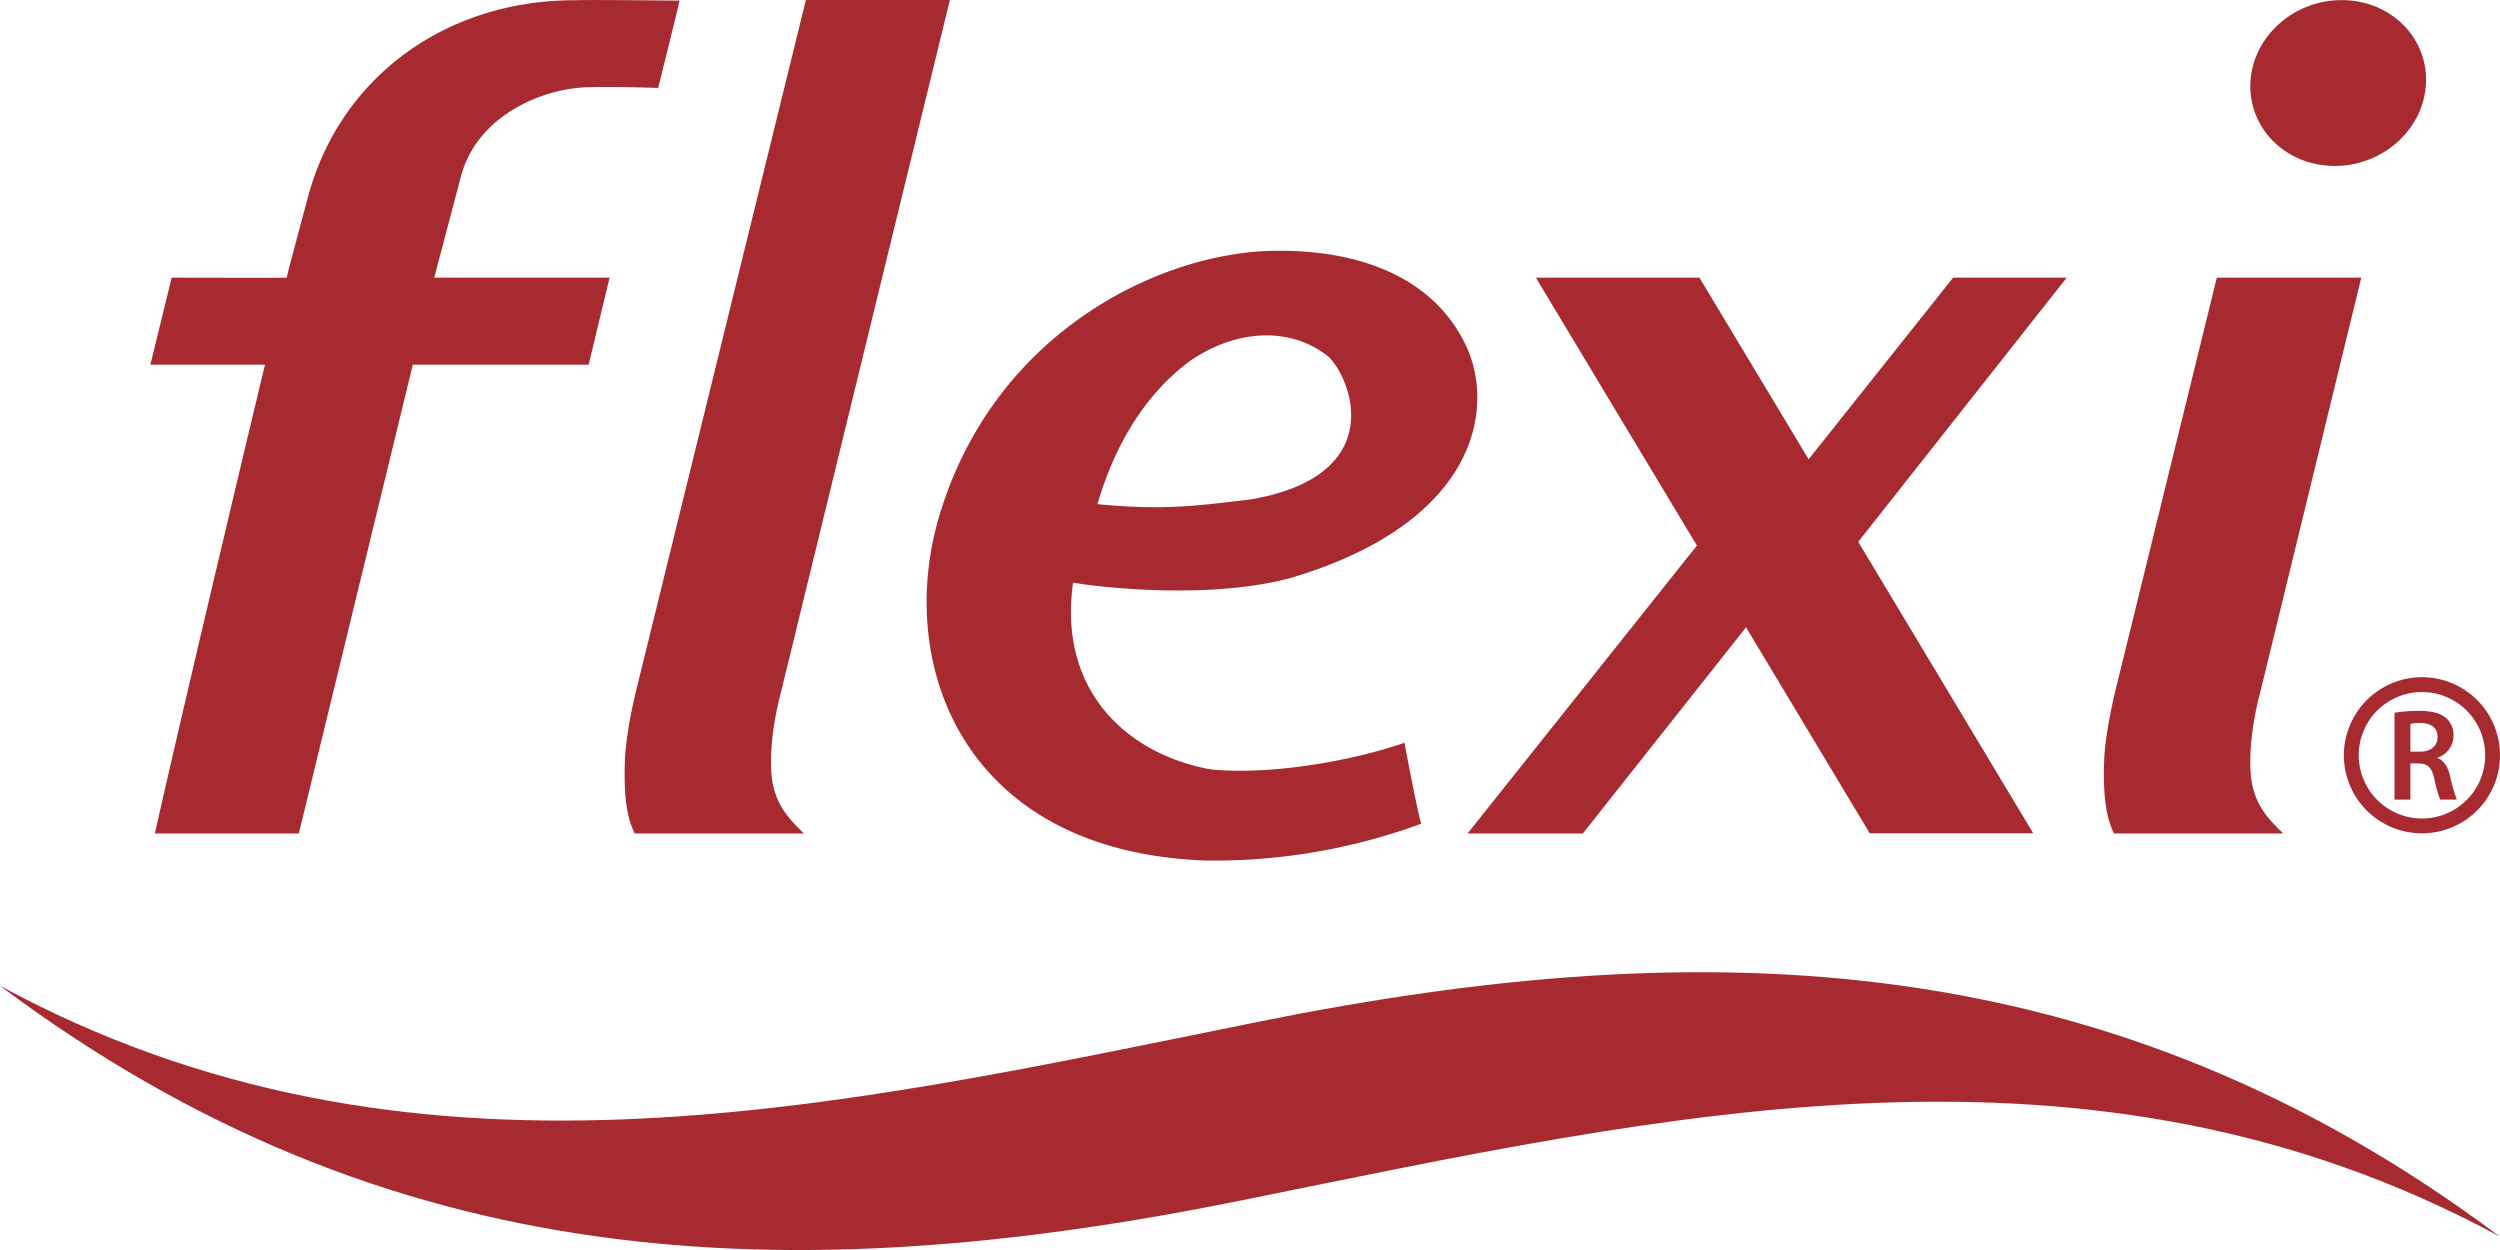
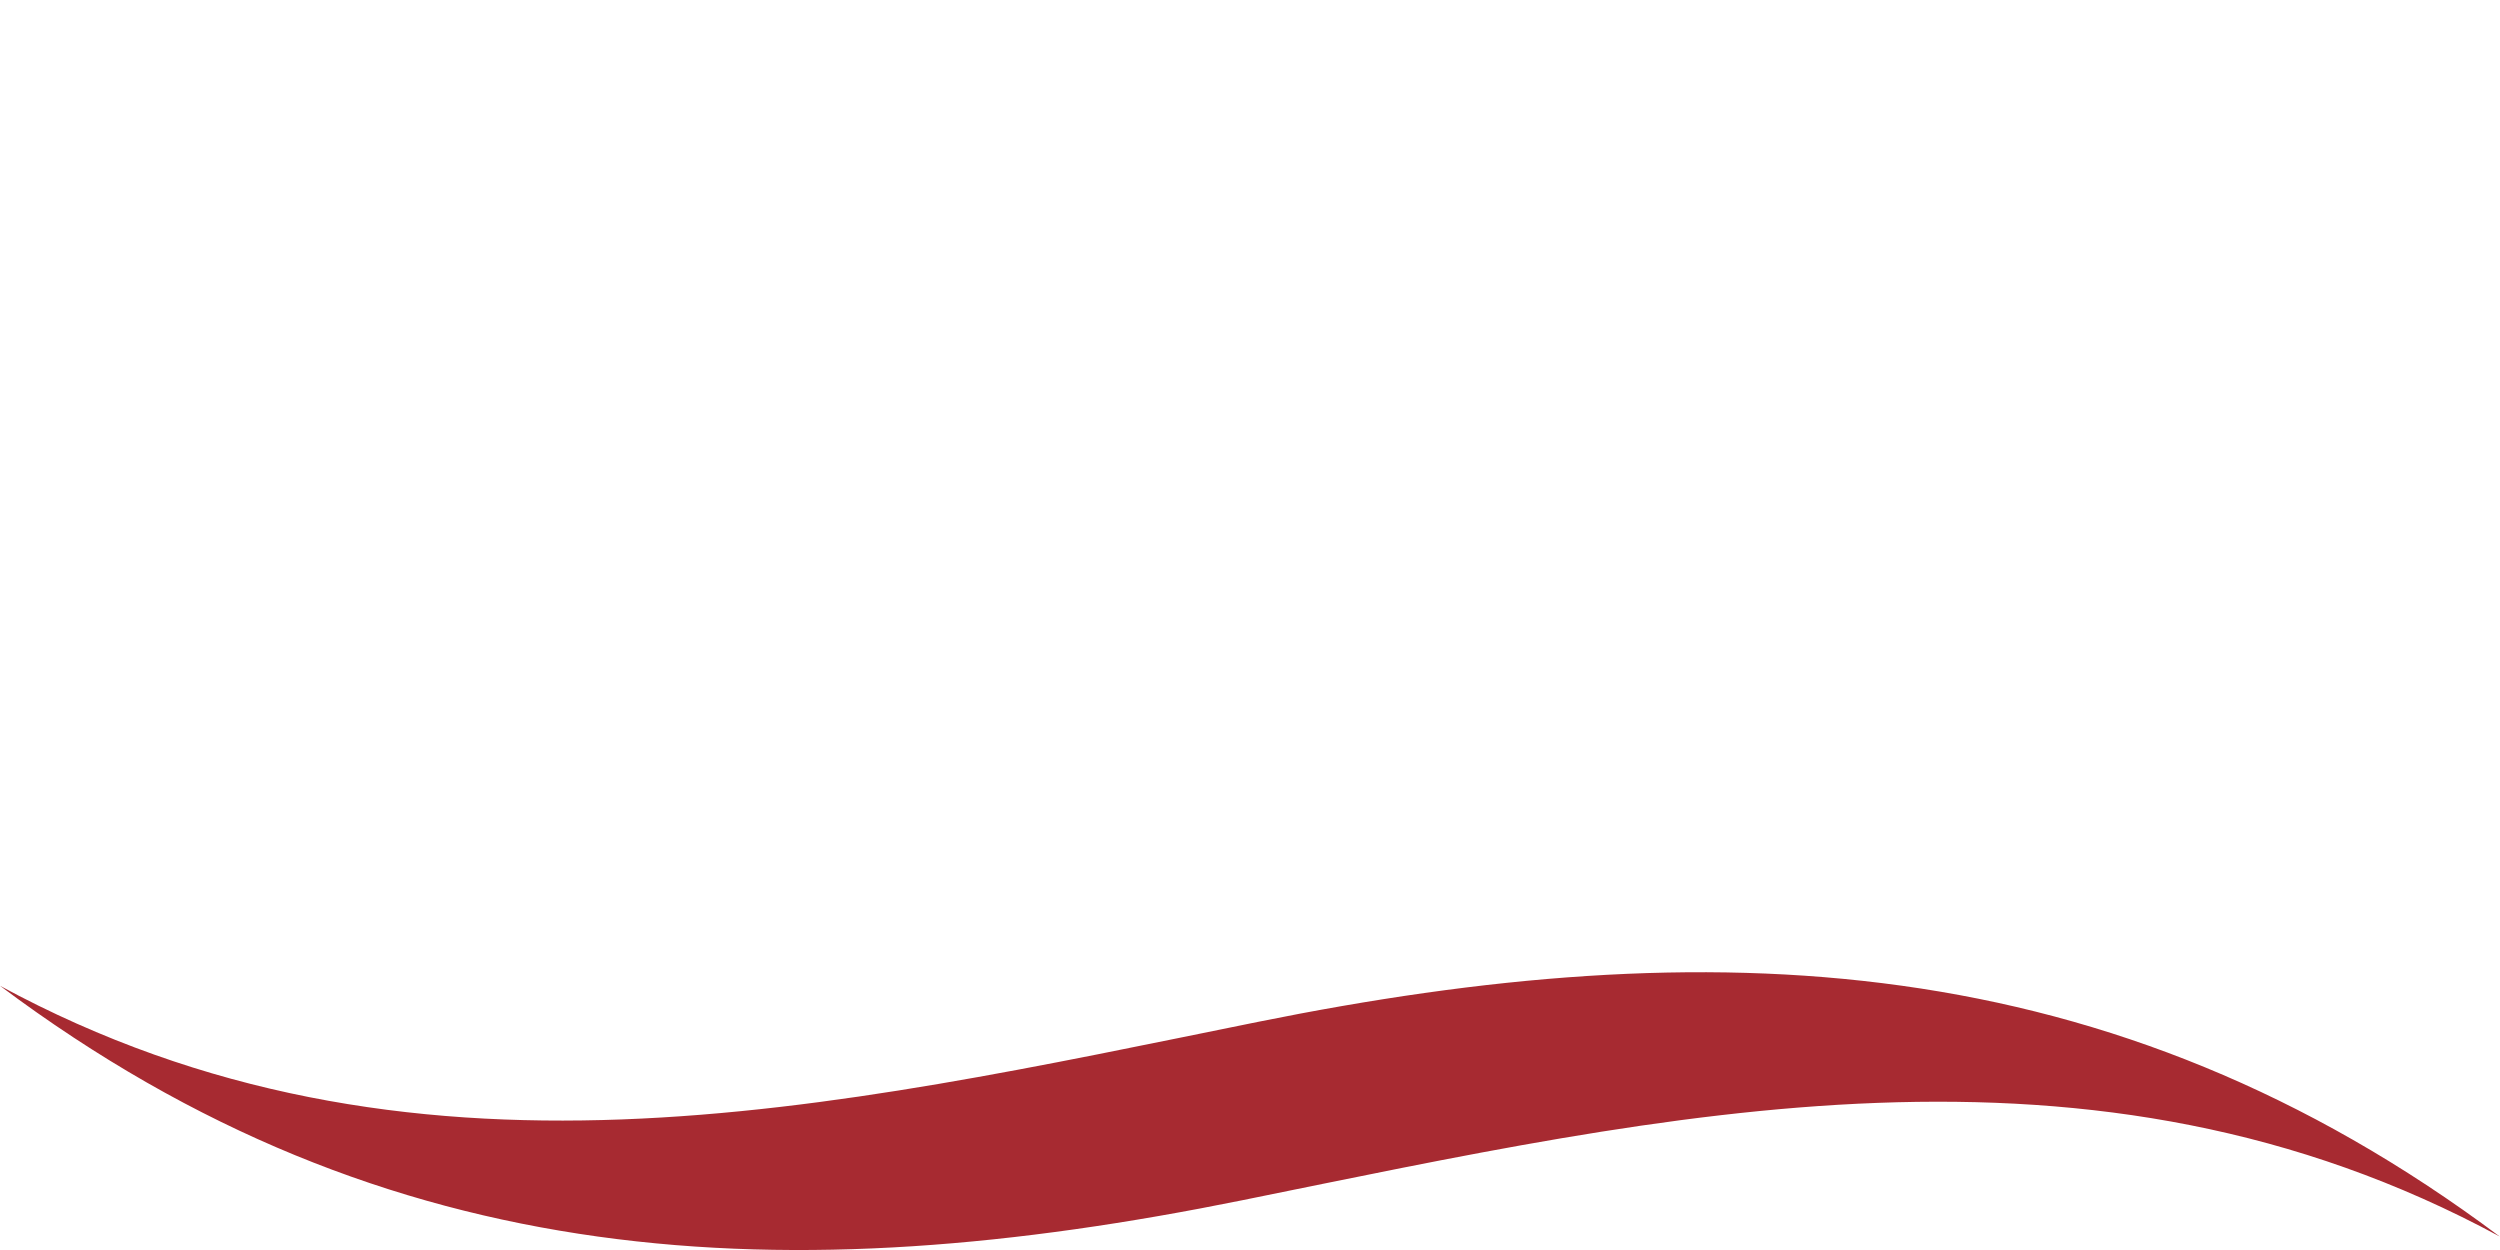
<svg xmlns="http://www.w3.org/2000/svg" viewBox="0 0 582 291.006">
  <defs>
    <style>.a{fill:#a72a31;}</style>
  </defs>
-   <path class="a" d="M557.438,165.922a35.649,35.649,0,0,1,5.661-.43c2.941,0,4.954.493,6.329,1.649a5.241,5.241,0,0,1,1.757,4.102,5.453,5.453,0,0,1-3.721,5.14v.091c1.466.553,2.353,1.979,2.863,3.949a42.218,42.218,0,0,0,1.611,5.721h-3.86a30.878,30.878,0,0,1-1.376-4.836c-.576-2.676-1.541-3.528-3.661-3.582h-1.901v8.417h-3.704Zm3.704,9.07h2.219c2.525,0,4.103-1.343,4.103-3.384,0-2.256-1.578-3.292-4.013-3.292a10.675,10.675,0,0,0-2.309.188Zm-15.49.823a18.174,18.174,0,1,0,18.193-18.165A18.215,18.215,0,0,0,545.652,175.815Zm3.459,0a14.721,14.721,0,1,1,14.735,14.735A14.743,14.743,0,0,1,549.111,175.815ZM544.865.027c-11.29.131-20.699,8.897-20.976,19.552-.289,10.691,8.626,19.209,19.951,19.052,11.264-.139,20.651-8.904,20.935-19.558C565.078,8.388,556.148-.136,544.865.027ZM136.957,20.31c6.144-.186,16.268.161,16.268.161S158.199.419,158.199.144c-3.665-.021-20.893-.225-24.385-.09-30.637,0-55.488,18.614-62.459,47.147-.056.05-4.718,17.516-4.614,17.439-.059.077-26.775,0-26.775,0L35.004,84.898H61.685S43.507,160.776,36.062,194.024H69.566L96.106,84.898H137.036l4.872-20.258h-40.824l6.185-23.409C110.981,26.814,126.432,20.507,136.957,20.31Zm44.895,140.653L221.129,0H187.612L147.995,161.17s-2.325,9.375-2.524,16.077c-.298,8.449.552,13.212,2.281,16.776H187.13c-3.321-3.322-7.036-6.786-7.555-14.108C178.961,171.104,181.852,160.963,181.852,160.963Zm344.382,0L549.704,64.639H516.076L492.37,161.17s-2.312,9.375-2.533,16.077c-.277,8.449.554,13.212,2.294,16.776h39.374c-3.33-3.322-7.044-6.786-7.554-14.108C523.327,171.104,526.234,160.963,526.234,160.963Zm-71.546-96.324L421.045,106.925,395.628,64.639H357.552l37.488,62.367L341.66,194.024h26.837l37.979-47.985L435.274,193.98h38.057l-40.733-67.845L481.133,64.639Zm-157.423-6.258c-26.546.076-65.576,18.498-78.533,61.498-10.488,34.87,5.534,78.343,61.793,80.447a139.613,139.613,0,0,0,50.378-8.585c-.287.332-4.003-18.824-3.921-18.824-12.515,4.33-31.543,7.582-45.158,6.191-19.262-3.493-35.614-18.159-32.003-43.524.105.27,29.761,4.74,50.997-1.133,43.713-13.132,47.344-40.089,40.256-54.437C330.764,59.115,305.628,58.331,297.264,58.381Zm-6.316,57.916c-13.504,1.613-20.484,2.476-35.474,1.073,3.65-12.433,10.175-24.822,21.458-33.276,11.456-7.888,24.111-7.825,32.47-.94C315.193,89.137,322.628,110.972,290.948,116.297Z" />
  <path class="a" d="M0,229.492c90.636,67.867,184.183,71.172,289.125,49.94,99.57-20.165,197.501-43.133,292.797,8.421-90.666-67.852-184.214-71.185-289.157-49.943C193.218,258.069,95.232,281.073,0,229.492Z" />
</svg>